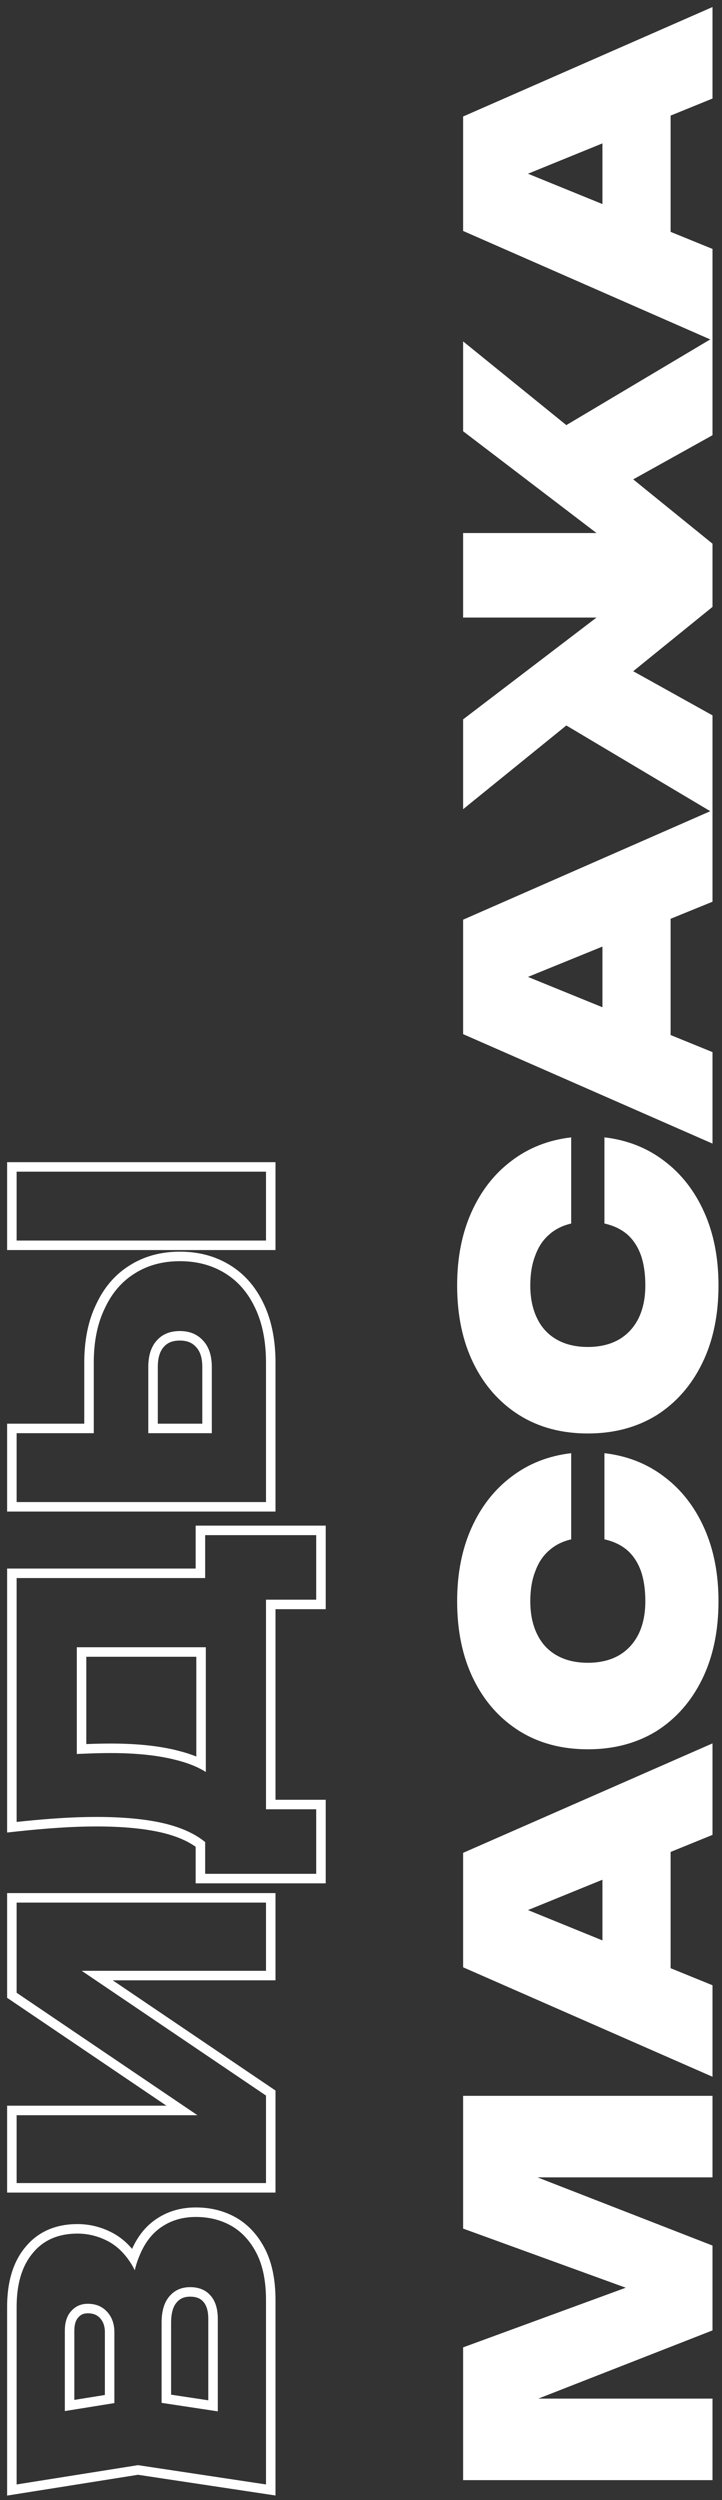
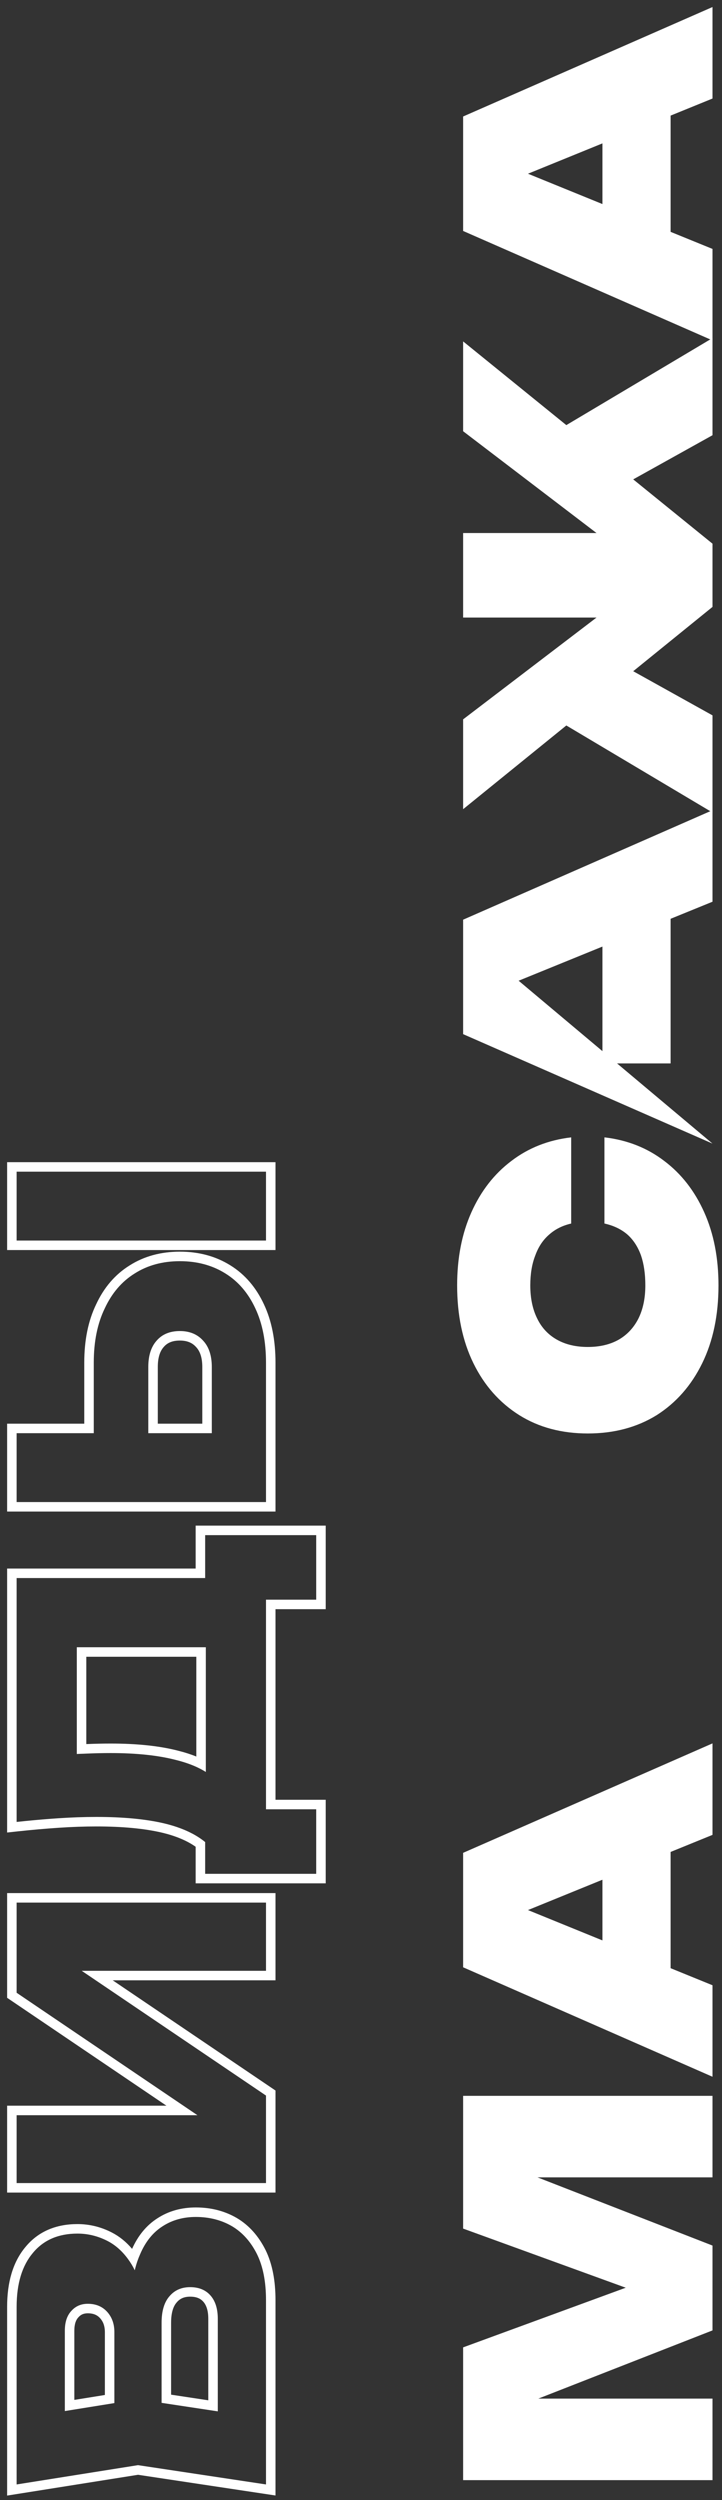
<svg xmlns="http://www.w3.org/2000/svg" width="76" height="263" viewBox="0 0 76 263" fill="none">
  <rect x="0" y="0" width="76" height="263" fill="#333333" stroke="none" />
  <path d="M48.75 220.475H75V229.05H52.145L52.355 227.405L75 236.225V245.15L52.46 253.97L52.215 252.325H75V260.9H48.75V246.935L70.135 239.095V242.21L48.75 234.44V220.475Z" fill="white" />
  <path d="M70.59 210.032H63.415V192.147H70.59V210.032ZM48.75 194.912L75 183.397V193.022L52.74 202.087V199.777L75 208.842V218.467L48.75 206.952L48.75 194.912Z" fill="white" />
-   <path d="M63.625 152.869C66.028 153.149 68.129 153.977 69.925 155.354C71.722 156.707 73.122 158.504 74.125 160.744C75.129 162.984 75.63 165.551 75.63 168.444C75.63 171.571 75.058 174.301 73.915 176.634C72.772 178.967 71.174 180.787 69.12 182.094C67.043 183.377 64.629 184.019 61.875 184.019C59.122 184.019 56.718 183.377 54.665 182.094C52.588 180.787 50.978 178.967 49.835 176.634C48.692 174.301 48.12 171.571 48.12 168.444C48.12 165.551 48.622 162.984 49.625 160.744C50.629 158.504 52.029 156.707 53.825 155.354C55.622 153.977 57.722 153.149 60.125 152.869V161.934C59.215 162.144 58.445 162.529 57.815 163.089C57.162 163.649 56.672 164.384 56.345 165.294C55.995 166.181 55.82 167.231 55.82 168.444C55.82 169.797 56.065 170.964 56.555 171.944C57.022 172.901 57.71 173.636 58.62 174.149C59.53 174.662 60.615 174.919 61.875 174.919C63.135 174.919 64.22 174.662 65.13 174.149C66.017 173.636 66.705 172.901 67.195 171.944C67.685 170.964 67.93 169.797 67.93 168.444C67.93 167.231 67.778 166.181 67.475 165.294C67.148 164.384 66.67 163.649 66.04 163.089C65.387 162.529 64.582 162.144 63.625 161.934V152.869Z" fill="white" />
  <path d="M63.625 119.646C66.028 119.926 68.129 120.755 69.925 122.131C71.722 123.485 73.122 125.281 74.125 127.521C75.129 129.761 75.63 132.328 75.63 135.221C75.63 138.348 75.058 141.078 73.915 143.411C72.772 145.745 71.174 147.565 69.12 148.871C67.043 150.155 64.629 150.796 61.875 150.796C59.122 150.796 56.718 150.155 54.665 148.871C52.588 147.565 50.978 145.745 49.835 143.411C48.692 141.078 48.12 138.348 48.12 135.221C48.12 132.328 48.622 129.761 49.625 127.521C50.629 125.281 52.029 123.485 53.825 122.131C55.622 120.755 57.722 119.926 60.125 119.646V128.711C59.215 128.921 58.445 129.306 57.815 129.866C57.162 130.426 56.672 131.161 56.345 132.071C55.995 132.958 55.82 134.008 55.82 135.221C55.82 136.575 56.065 137.741 56.555 138.721C57.022 139.678 57.71 140.413 58.62 140.926C59.53 141.44 60.615 141.696 61.875 141.696C63.135 141.696 64.22 141.44 65.13 140.926C66.017 140.413 66.705 139.678 67.195 138.721C67.685 137.741 67.93 136.575 67.93 135.221C67.93 134.008 67.778 132.958 67.475 132.071C67.148 131.161 66.67 130.426 66.04 129.866C65.387 129.306 64.582 128.921 63.625 128.711V119.646Z" fill="white" />
-   <path d="M70.59 111.868H63.415L63.415 93.983H70.59V111.868ZM48.75 96.748L75 85.233V94.858L52.74 103.923V101.613L75 110.678L75 120.303L48.75 108.788V96.748Z" fill="white" />
+   <path d="M70.59 111.868H63.415L63.415 93.983H70.59V111.868ZM48.75 96.748L75 85.233V94.858L52.74 103.923V101.613L75 120.303L48.75 108.788V96.748Z" fill="white" />
  <path d="M75 85.474L57.71 75.184L62.925 68.534L75 75.254V85.474ZM75 45.784L62.925 52.504L57.71 45.854L75 35.564V45.784ZM66.845 56.074L66.005 58.524L48.75 45.364V35.914L75 57.194V63.844L48.75 85.124V75.674L66.005 62.514L66.845 64.964H48.75V56.074H66.845Z" fill="white" />
  <path d="M70.59 27.375H63.415V9.49H70.59V27.375ZM48.75 12.255L75 0.74V10.366L52.74 19.43V17.12L75 26.186V35.81L48.75 24.296V12.255Z" fill="white" />
  <path fill-rule="evenodd" clip-rule="evenodd" d="M13.479 237.649C13.611 237.83 13.738 238.02 13.86 238.22C13.975 238.41 14.083 238.612 14.184 238.826C14.265 238.485 14.359 238.161 14.465 237.854C14.466 237.852 14.467 237.85 14.468 237.848C14.508 237.732 14.55 237.619 14.593 237.508C14.639 237.392 14.686 237.28 14.735 237.17C15.295 235.84 16.088 234.848 17.115 234.195C18.118 233.542 19.285 233.215 20.615 233.215C22.038 233.215 23.31 233.542 24.43 234.195C25.527 234.848 26.402 235.828 27.055 237.135C27.685 238.418 28 240.028 28 241.965V261.355L14.525 259.325L1.75 261.355L1.75 242.665C1.75 240.238 2.322 238.348 3.465 236.995C4.585 235.642 6.148 234.965 8.155 234.965C9.252 234.965 10.302 235.222 11.305 235.735C12.133 236.159 12.858 236.797 13.479 237.649ZM13.904 236.573C13.287 235.843 12.574 235.261 11.761 234.845C10.62 234.261 9.415 233.965 8.155 233.965C5.9 233.965 4.036 234.739 2.698 236.354C1.356 237.944 0.75 240.091 0.75 242.665L0.75 262.526L14.529 260.337L29 262.517V241.965C29 239.927 28.669 238.154 27.953 236.694L27.949 236.688C27.223 235.235 26.226 234.101 24.942 233.336L24.934 233.331C23.646 232.58 22.198 232.215 20.615 232.215C19.115 232.215 17.756 232.585 16.574 233.354C15.406 234.098 14.524 235.192 13.904 236.573ZM22.925 253.666V243.925C22.925 242.875 22.668 242.058 22.155 241.475C21.642 240.892 20.93 240.6 20.02 240.6C19.11 240.6 18.387 240.915 17.85 241.545C17.29 242.175 17.01 243.108 17.01 244.345V252.771L22.925 253.666ZM18.01 251.911L21.925 252.503V243.925C21.925 243.032 21.708 242.481 21.404 242.136C21.114 241.806 20.697 241.6 20.02 241.6C19.37 241.6 18.938 241.81 18.611 242.193L18.604 242.201L18.597 242.209C18.262 242.587 18.01 243.241 18.01 244.345V251.911ZM12.04 245.325C12.04 244.485 11.795 243.785 11.305 243.225C10.792 242.642 10.103 242.35 9.24 242.35C8.54 242.35 7.968 242.595 7.525 243.085C7.058 243.575 6.825 244.275 6.825 245.185V253.634L12.04 252.795L12.04 245.325ZM11.04 251.943L11.04 245.325C11.04 244.694 10.863 244.238 10.553 243.884C10.252 243.543 9.851 243.35 9.24 243.35C8.804 243.35 8.508 243.489 8.267 243.756L8.258 243.765L8.249 243.775C8.013 244.022 7.825 244.441 7.825 245.185V252.46L11.04 251.943ZM29 230.651H0.75L0.75 221.511H17.52L0.75 210.162L0.75 199.146H29V208.321H11.863L29 219.916V230.651ZM8.6 207.321H28V200.146H1.75L1.75 209.631L20.782 222.511H1.75L1.75 229.651H28V220.446L8.6 207.321ZM34.285 198.12H20.595V194.273C19.695 193.638 18.508 193.129 16.994 192.774C15.178 192.354 12.903 192.135 10.15 192.135C8.891 192.135 7.571 192.181 6.192 192.273C4.806 192.365 3.361 192.492 1.857 192.654L0.75 192.774L0.75 165.005H20.595V160.49H34.285V169.28H29L29 189.33H34.285V198.12ZM28 190.33L28 168.28H33.285V161.49H21.595V166.005H1.75L1.75 191.66C2.086 191.624 2.42 191.589 2.75 191.557C3.91 191.442 5.035 191.348 6.125 191.275C7.525 191.182 8.867 191.135 10.15 191.135C12.95 191.135 15.307 191.357 17.22 191.8C18.538 192.109 19.663 192.537 20.595 193.085C20.94 193.287 21.258 193.506 21.55 193.741C21.565 193.753 21.58 193.765 21.595 193.777V197.12H33.285V190.33H28ZM21.665 173.285H8.085L8.085 184.514C8.32 184.5 8.554 184.49 8.785 184.485C8.885 184.48 8.985 184.476 9.085 184.472C9.979 184.434 10.836 184.415 11.655 184.415C14.385 184.415 16.683 184.66 18.55 185.15C19.336 185.346 20.041 185.586 20.665 185.869C21.025 186.033 21.358 186.211 21.665 186.403L21.665 173.285ZM20.665 184.782L20.665 174.285H9.085V183.471C9.977 183.434 10.834 183.415 11.655 183.415C14.436 183.415 16.824 183.664 18.799 184.181C19.465 184.348 20.088 184.547 20.665 184.782ZM29 159.011H0.75L0.75 149.766H8.87V143.346C8.87 141.019 9.273 138.964 10.121 137.212C10.939 135.452 12.11 134.072 13.642 133.12C15.176 132.143 16.953 131.671 18.935 131.671C20.919 131.671 22.706 132.144 24.261 133.118C25.796 134.072 26.968 135.454 27.786 137.218C28.609 138.968 29 141.021 29 143.346V159.011ZM26.88 137.641C26.133 136.031 25.083 134.806 23.73 133.966C22.353 133.103 20.755 132.671 18.935 132.671C17.115 132.671 15.528 133.103 14.175 133.966C12.822 134.806 11.772 136.031 11.025 137.641C10.255 139.228 9.87 141.129 9.87 143.346V150.766H1.75L1.75 158.011H28V143.346C28 141.129 27.627 139.228 26.88 137.641ZM22.295 150.766V143.801C22.295 142.611 21.992 141.689 21.385 141.036C20.778 140.359 19.962 140.021 18.935 140.021C17.885 140.021 17.068 140.359 16.485 141.036C15.902 141.689 15.61 142.611 15.61 143.801V150.766H22.295ZM16.61 149.766H21.295V143.801C21.295 142.777 21.036 142.13 20.652 141.716L20.646 141.71L20.64 141.703C20.249 141.267 19.718 141.021 18.935 141.021C18.12 141.021 17.602 141.272 17.242 141.689L17.237 141.695L17.231 141.702C16.862 142.115 16.61 142.768 16.61 143.801V149.766ZM0.75 131.501L0.75 122.256H29V131.501H0.75ZM1.75 130.501H28V123.256H1.75L1.75 130.501Z" fill="white" />
</svg>